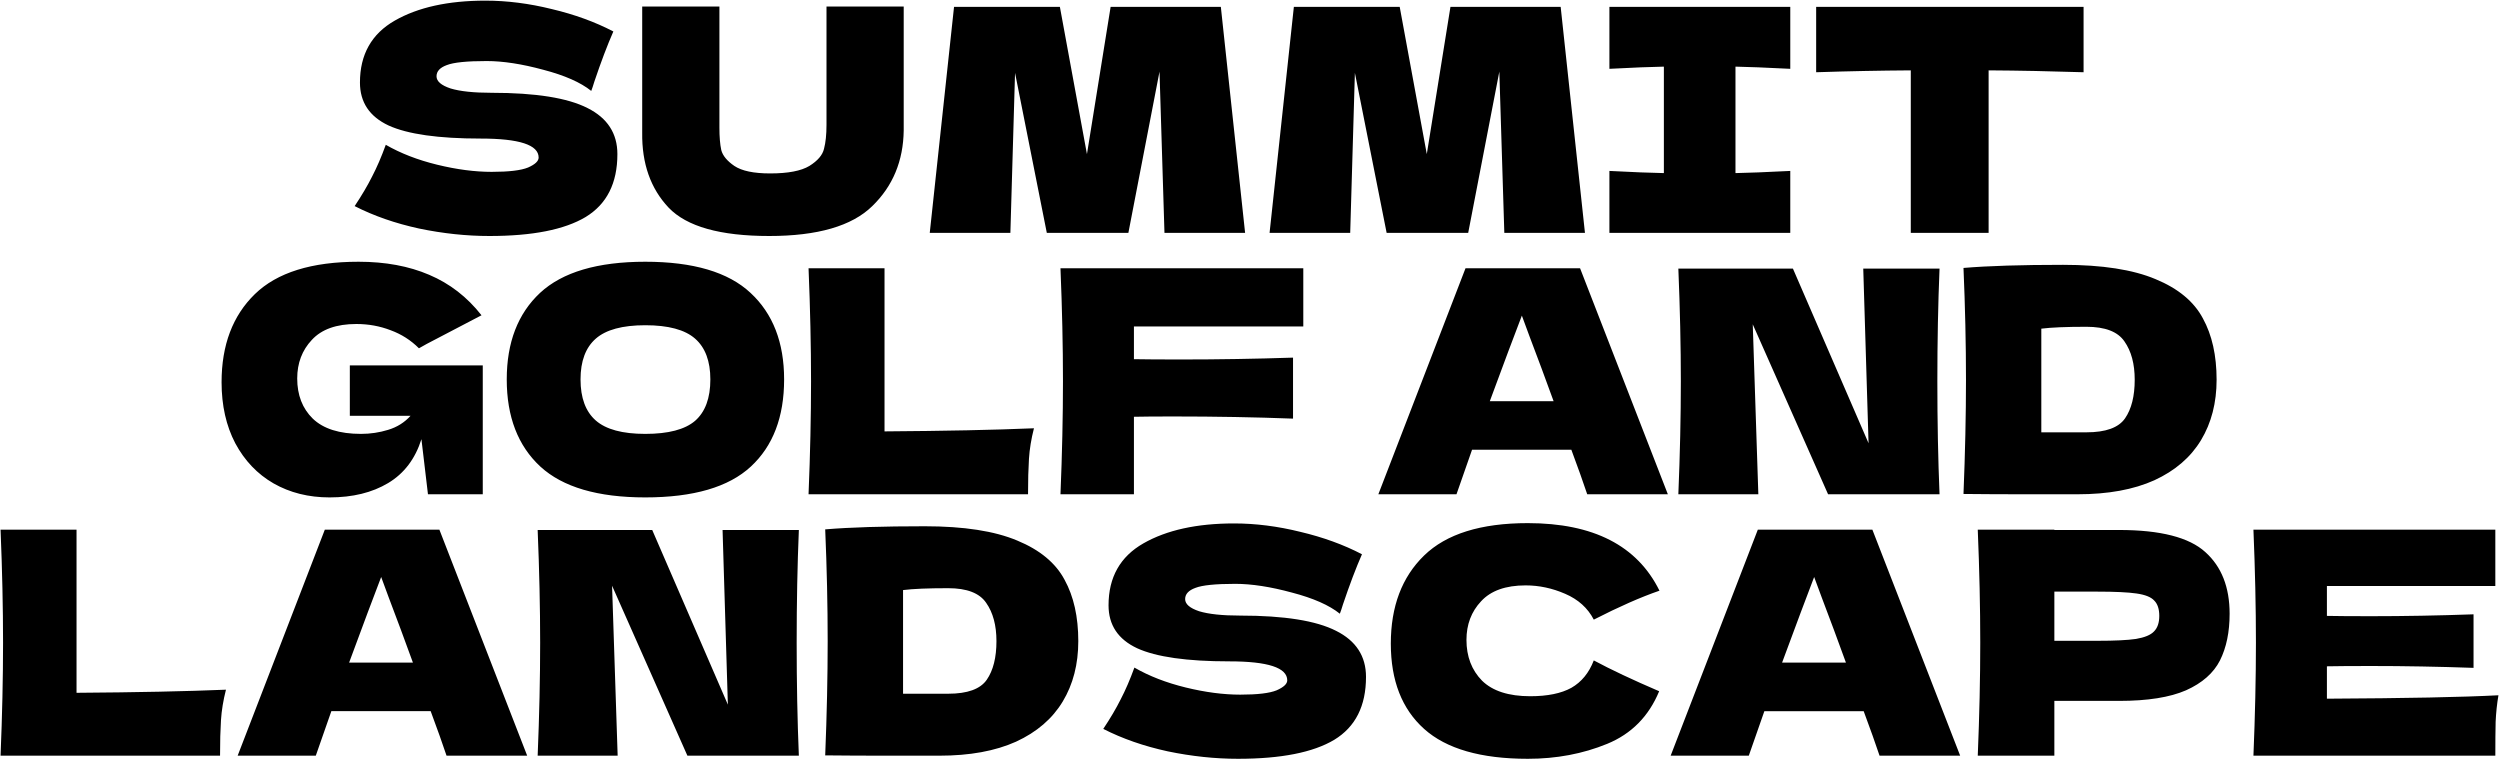
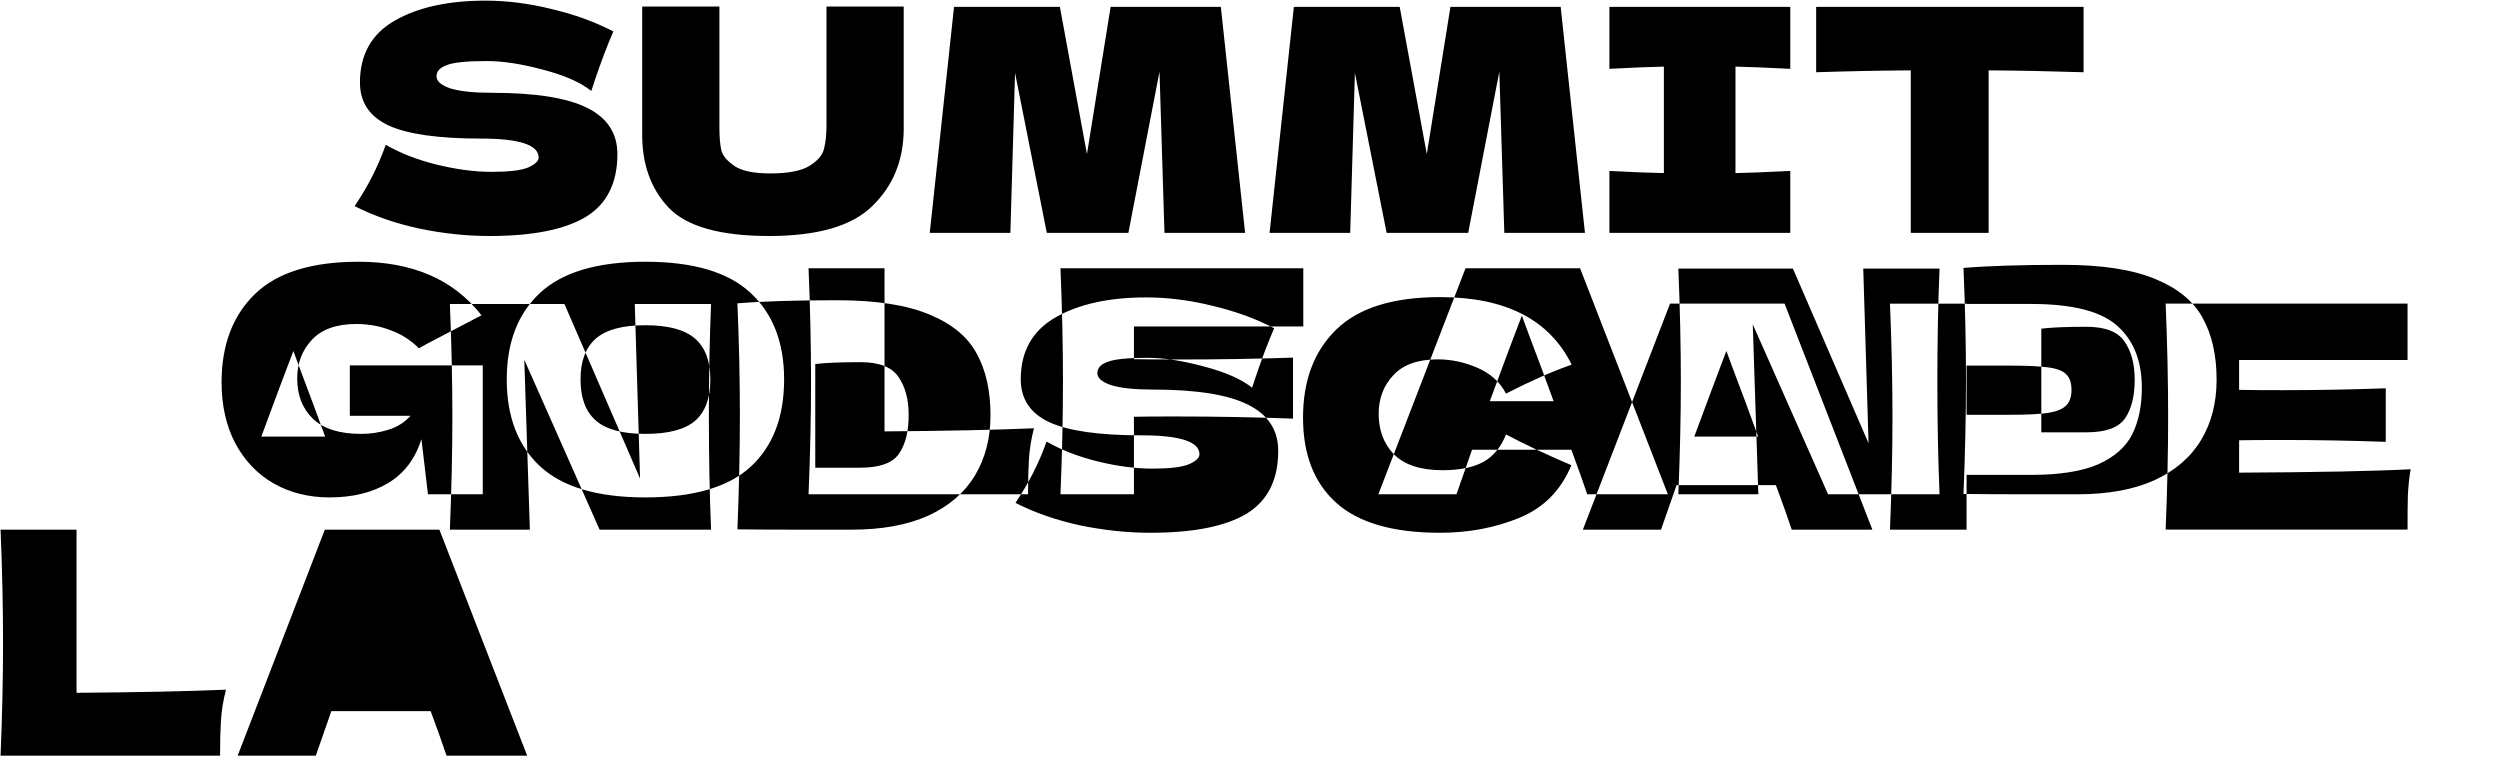
<svg xmlns="http://www.w3.org/2000/svg" viewBox="0 0 1052 320" width="1052" height="320">
  <style>		.s0 { fill: #000000 } 	</style>
-   <path id="summit  golf and  landscape" fill-rule="evenodd" class="s0" d="m149.24 86.73q4.45-6.68 7.34-12.44 3.01-5.77 5.76-13.36 9.3 5.37 21.61 8.38 12.32 3.01 22.93 3.01 10.87 0 15.33-1.83 4.45-1.96 4.45-4.19 0-7.99-24.36-7.99-26.73 0-38.78-5.5-12.05-5.64-12.05-18.08 0-17.69 14.67-26.07 14.67-8.39 38.12-8.39 13.62 0 27.9 3.54 14.41 3.41 25.94 9.43-3.8 8.65-7.99 21.09-0.79 2.62-1.31 3.93-6.68-5.37-20.17-8.9-13.5-3.67-23.85-3.67-12.44 0-16.76 1.7-4.33 1.57-4.33 4.72 0 3.14 5.9 5.11 6.02 1.83 17.29 1.83 27.77 0 40.35 6.42 12.57 6.29 12.57 19.39 0 18.34-13.36 26.46-13.36 7.99-40.48 7.99-14.54 0-29.6-3.14-15.07-3.28-27.12-9.44zm198.55-34.19v-49.78h32.49v52.14q-0.26 19.26-13.23 31.83-12.84 12.58-43.36 12.58-30.92 0-42.32-11.92-11.39-12.05-11.13-31.57v-53.06h32.49v50.96q0 5.77 0.78 9.43 0.92 3.54 5.51 6.68 4.71 3.15 15.06 3.15 11.27 0 16.51-3.15 5.24-3.27 6.15-7.2 1.05-3.93 1.05-10.09zm119.56-49.65h46.38l10.21 95.11h-33.93l-2.09-67.86-13.1 67.86h-34.32l-13.37-67.33-1.96 67.33h-33.93l10.22-95.11h44.54l11.39 61.97zm143 0h46.38l10.22 95.1h-33.93l-2.1-67.86-13.1 67.86h-34.32l-13.36-67.33-1.97 67.33h-33.93l10.22-95.1h44.54l11.4 61.96zm143 0v26.07q-15.59-0.79-23.06-0.92v44.8q7.6-0.13 23.06-0.91v26.07h-76.11v-26.07q15.06 0.78 22.92 0.91v-44.8q-7.86 0.13-22.92 0.92v-26.07zm123.42 0v27.51q-20.57-0.66-39.96-0.79v68.39h-32.75v-68.39q-19.52 0.13-39.82 0.79v-27.51zm-729.56 172.09v-21.22h55.94v54.24h-23.06l-2.75-23.19q-3.93 12.44-14.02 18.47-10.08 6.03-24.63 6.03-13.23 0-23.58-5.9-10.21-5.89-16.11-16.9-5.76-11-5.76-25.67 0-23.45 14.01-37.08 14.02-13.62 43.63-13.62 16.9 0 29.73 5.5 12.97 5.5 22.01 17.03-5.89 3.01-23.05 12.05l-3.28 1.84q-5.11-5.11-11.92-7.6-6.81-2.62-14.41-2.62-12.58 0-18.73 6.68-6.16 6.55-6.16 16.24 0 10.48 6.55 16.9 6.68 6.42 20.31 6.42 5.89 0 11.39-1.7 5.64-1.7 9.43-5.9zm124.33 34.33q-30 0-44.15-12.97-14.15-13.1-14.15-36.68 0-23.32 14.02-36.42 14.15-13.1 44.28-13.1 30.26 0 44.28 13.1 14.14 13.1 14.14 36.42 0 23.71-14.01 36.68-14.02 12.97-44.41 12.97zm0-26.73q14.54 0 20.96-5.5 6.42-5.63 6.42-17.42 0-11.53-6.42-17.16-6.42-5.64-20.96-5.64-14.41 0-20.83 5.64-6.42 5.63-6.42 17.16 0 11.66 6.42 17.29 6.42 5.63 20.83 5.63zm100.67-69.69v68.64q37.99-0.26 62.88-1.31-1.71 6.68-2.1 12.84-0.39 6.16-0.39 14.94h-92.36q1.05-25.42 1.05-47.56 0-22.14-1.05-47.55zm176.22 0v24.5h-71.27v13.75q6.69 0.13 20.05 0.13 23.05 0 46.9-0.78v25.67q-23.85-0.91-50.31-0.91-11 0-16.64 0.13v32.62h-30.91q1.05-25.42 1.05-47.56 0-22.14-1.05-47.55zm153.41 95.11h-33.93q-2.49-7.47-6.68-18.74h-41.79l-6.55 18.74h-32.88l36.68-95.11h48.21zm-74.93-39.17h26.85q-4.98-13.75-10.22-27.51l-3.14-8.51q-4.59 11.92-13.49 36.02zm157.15-55.81h32.1q-0.92 22.14-0.92 47.43 0 25.41 0.92 47.55h-46.9l-31.7-71.53 2.35 71.53h-33.66q1.05-25.41 1.05-47.55 0-22.01-1.05-47.43h48.21l31.83 73.5zm84.1-1.58q24.63 0 38.91 6.03 14.28 5.89 19.91 16.51 5.77 10.48 5.77 25.8 0 14.54-6.55 25.42-6.55 10.87-19.65 16.9-13.1 5.89-32.23 5.89-11.66 0-23.71 0-12.05 0-24.37-0.13 1.05-25.81 1.05-48.08 0-22.53-1.05-47.03 15.59-1.31 41.92-1.31zm-9.17 70.48h19q12.18 0 16.24-5.89 4.06-5.9 4.06-16.25 0-9.95-4.32-16.11-4.19-6.16-15.98-6.16-12.71 0-19 0.79zm-826.78 40.96v68.65q37.99-0.27 62.88-1.31-1.71 6.68-2.1 12.83-0.39 6.16-0.39 14.94h-92.36q1.05-25.42 1.05-47.56 0-22.13-1.05-47.55zm189.63 95.11h-33.93q-2.49-7.47-6.68-18.74h-41.79l-6.55 18.74h-32.88l36.68-95.11h48.21zm-74.93-39.17h26.85q-4.98-13.75-10.22-27.51l-3.14-8.51q-4.59 11.92-13.49 36.02zm157.15-55.8h32.1q-0.92 22.14-0.92 47.42 0 25.41 0.92 47.55h-46.9l-31.7-71.52 2.35 71.52h-33.66q1.05-25.41 1.05-47.55 0-22.01-1.05-47.42h48.21l31.83 73.49zm85.11-1.57q24.62 0 38.9 6.02 14.28 5.9 19.91 16.51 5.77 10.48 5.77 25.8 0 14.55-6.55 25.42-6.55 10.87-19.65 16.9-13.1 5.89-32.23 5.89-11.66 0-23.71 0-12.05 0-24.36-0.13 1.04-25.81 1.04-48.08 0-22.53-1.04-47.02 15.58-1.31 41.91-1.31zm-9.16 70.47h18.99q12.18 0 16.24-5.89 4.07-5.9 4.07-16.25 0-9.95-4.33-16.11-4.19-6.16-15.98-6.16-12.71 0-18.99 0.79zm84.25 14.8q4.45-6.68 7.33-12.44 3.01-5.77 5.77-13.36 9.3 5.37 21.61 8.38 12.31 3.01 22.93 3.01 10.87 0 15.32-1.83 4.46-1.97 4.46-4.19 0-7.99-24.37-7.99-26.72 0-38.78-5.51-12.05-5.63-12.05-18.07 0-17.69 14.67-26.07 14.68-8.39 38.13-8.39 13.62 0 27.9 3.54 14.41 3.41 25.94 9.43-3.8 8.65-7.99 21.09-0.79 2.62-1.32 3.93-6.68-5.37-20.17-8.9-13.49-3.67-23.84-3.67-12.45 0-16.77 1.7-4.32 1.57-4.32 4.72 0 3.14 5.89 5.11 6.03 1.83 17.3 1.83 27.77 0 40.34 6.42 12.58 6.29 12.58 19.39 0 18.34-13.36 26.46-13.37 7.99-40.48 7.99-14.54 0-29.61-3.14-15.06-3.28-27.11-9.44zm178.64 12.58q-29.61 0-43.63-12.58-14.01-12.57-14.01-35.89 0-23.45 14.01-37.07 14.02-13.63 43.63-13.63 41.39 0 55.41 28.43-11.79 4.06-27.64 12.18-3.8-7.33-12.05-10.87-8.13-3.54-16.64-3.54-12.58 0-18.73 6.68-6.16 6.55-6.16 16.25 0 10.48 6.55 17.16 6.68 6.55 20.3 6.55 10.88 0 17.3-3.54 6.41-3.67 9.43-11.53 10.74 5.77 27.51 12.97-6.55 15.85-21.88 22.14-15.33 6.29-33.4 6.29zm181.94-1.31h-33.92q-2.49-7.47-6.68-18.73h-41.79l-6.55 18.73h-32.88l36.68-95.11h48.2zm-74.93-39.17h26.86q-4.98-13.75-10.22-27.51l-3.15-8.51q-4.58 11.92-13.49 36.02zm114.57-55.8h27.25q26.07 0 36.28 9.3 10.22 9.17 10.22 25.94 0 11.53-4.06 19.65-4.06 7.99-14.28 12.57-10.22 4.46-28.16 4.46h-27.25v23.05h-32.23q1.05-25.41 1.05-47.55 0-22.14-1.05-47.55h32.23zm0 46.63h18.08q10.87 0 16.24-0.78 5.5-0.92 7.6-3.15 2.23-2.22 2.23-6.55 0-4.32-2.1-6.42-1.96-2.22-7.47-3.01-5.37-0.78-16.5-0.78h-18.08zm114.69 10.74v13.62q49.78-0.26 72.18-1.44-0.92 5.37-1.18 11.14-0.13 5.63-0.13 14.27h-101.79q1.05-25.41 1.05-47.55 0-22.14-1.05-47.55h101.79v23.71h-70.87v12.58q6.29 0.13 18.6 0.13 20.83 0 43.1-0.79v22.53q-22.27-0.78-43.1-0.78-12.31 0-18.6 0.13z" />
+   <path id="summit  golf and  landscape" fill-rule="evenodd" class="s0" d="m149.24 86.73q4.45-6.68 7.34-12.44 3.01-5.77 5.76-13.36 9.3 5.37 21.61 8.38 12.32 3.01 22.93 3.01 10.87 0 15.33-1.83 4.45-1.96 4.45-4.19 0-7.99-24.36-7.99-26.73 0-38.78-5.5-12.05-5.64-12.05-18.08 0-17.69 14.67-26.07 14.67-8.39 38.12-8.39 13.62 0 27.9 3.54 14.41 3.41 25.94 9.43-3.8 8.65-7.99 21.09-0.79 2.62-1.31 3.93-6.68-5.37-20.17-8.9-13.5-3.67-23.85-3.67-12.44 0-16.76 1.7-4.33 1.57-4.33 4.72 0 3.14 5.9 5.11 6.02 1.83 17.29 1.83 27.77 0 40.35 6.42 12.57 6.29 12.57 19.39 0 18.34-13.36 26.46-13.36 7.99-40.48 7.99-14.54 0-29.6-3.14-15.07-3.28-27.12-9.44zm198.55-34.19v-49.78h32.49v52.14q-0.26 19.26-13.23 31.83-12.84 12.58-43.36 12.58-30.92 0-42.32-11.92-11.39-12.05-11.13-31.57v-53.06h32.49v50.96q0 5.77 0.78 9.43 0.92 3.54 5.51 6.68 4.71 3.15 15.06 3.15 11.27 0 16.51-3.15 5.24-3.27 6.15-7.2 1.05-3.93 1.05-10.09zm119.56-49.65h46.38l10.21 95.11h-33.93l-2.09-67.86-13.1 67.86h-34.32l-13.37-67.33-1.96 67.33h-33.93l10.22-95.11h44.54l11.39 61.97zm143 0h46.38l10.22 95.1h-33.93l-2.1-67.86-13.1 67.86h-34.32l-13.36-67.33-1.97 67.33h-33.93l10.22-95.1h44.54l11.4 61.96zm143 0v26.07q-15.59-0.79-23.06-0.92v44.8q7.6-0.13 23.06-0.91v26.07h-76.11v-26.07q15.06 0.78 22.92 0.91v-44.8q-7.86 0.13-22.92 0.92v-26.07zm123.42 0v27.51q-20.57-0.66-39.96-0.79v68.39h-32.75v-68.39q-19.52 0.13-39.82 0.79v-27.51zm-729.56 172.09v-21.22h55.94v54.24h-23.06l-2.75-23.19q-3.93 12.44-14.02 18.47-10.08 6.03-24.63 6.03-13.23 0-23.58-5.9-10.21-5.89-16.11-16.9-5.76-11-5.76-25.67 0-23.45 14.01-37.08 14.02-13.62 43.63-13.62 16.9 0 29.73 5.5 12.97 5.5 22.01 17.03-5.89 3.01-23.05 12.05l-3.28 1.84q-5.11-5.11-11.92-7.6-6.81-2.62-14.41-2.62-12.58 0-18.73 6.68-6.16 6.55-6.16 16.24 0 10.48 6.55 16.9 6.68 6.42 20.31 6.42 5.89 0 11.39-1.7 5.64-1.7 9.43-5.9zm124.33 34.33q-30 0-44.15-12.97-14.15-13.1-14.15-36.68 0-23.32 14.02-36.42 14.15-13.1 44.28-13.1 30.26 0 44.28 13.1 14.14 13.1 14.14 36.42 0 23.71-14.01 36.68-14.02 12.97-44.41 12.97zm0-26.73q14.54 0 20.96-5.5 6.42-5.63 6.42-17.42 0-11.53-6.42-17.16-6.42-5.64-20.96-5.64-14.41 0-20.83 5.64-6.42 5.63-6.42 17.16 0 11.66 6.42 17.29 6.42 5.63 20.83 5.63zm100.67-69.69v68.64q37.99-0.26 62.88-1.31-1.71 6.68-2.1 12.84-0.39 6.16-0.39 14.94h-92.36q1.05-25.42 1.05-47.56 0-22.14-1.05-47.55zm176.22 0v24.5h-71.27v13.75q6.69 0.13 20.05 0.13 23.05 0 46.9-0.78v25.67q-23.85-0.91-50.31-0.91-11 0-16.64 0.13v32.62h-30.91q1.05-25.42 1.05-47.56 0-22.14-1.05-47.55zm153.41 95.11h-33.93q-2.49-7.47-6.68-18.74h-41.79l-6.55 18.74h-32.88l36.68-95.11h48.21zm-74.93-39.17h26.85q-4.98-13.75-10.22-27.51l-3.14-8.51q-4.59 11.92-13.49 36.02zm157.15-55.81h32.1q-0.92 22.14-0.92 47.43 0 25.41 0.92 47.55h-46.9l-31.7-71.53 2.35 71.53h-33.66q1.05-25.41 1.05-47.55 0-22.01-1.05-47.43h48.21l31.83 73.5zm84.1-1.58q24.63 0 38.91 6.03 14.28 5.89 19.91 16.51 5.77 10.48 5.77 25.8 0 14.54-6.55 25.42-6.55 10.87-19.65 16.9-13.1 5.89-32.23 5.89-11.66 0-23.71 0-12.05 0-24.37-0.13 1.05-25.81 1.05-48.08 0-22.53-1.05-47.03 15.59-1.31 41.92-1.31zm-9.17 70.48h19q12.18 0 16.24-5.89 4.06-5.9 4.06-16.25 0-9.95-4.32-16.11-4.19-6.16-15.98-6.16-12.71 0-19 0.79zm-826.78 40.96v68.65q37.99-0.27 62.88-1.31-1.71 6.68-2.1 12.83-0.39 6.16-0.39 14.94h-92.36q1.05-25.42 1.05-47.56 0-22.13-1.05-47.55zm189.63 95.11h-33.93q-2.49-7.47-6.68-18.74h-41.79l-6.55 18.74h-32.88l36.68-95.11h48.21m-74.93-39.17h26.85q-4.98-13.75-10.22-27.51l-3.14-8.51q-4.59 11.92-13.49 36.02zm157.15-55.8h32.1q-0.92 22.14-0.92 47.42 0 25.41 0.92 47.55h-46.9l-31.7-71.52 2.35 71.52h-33.66q1.05-25.41 1.05-47.55 0-22.01-1.05-47.42h48.21l31.83 73.49zm85.11-1.57q24.62 0 38.9 6.02 14.28 5.9 19.91 16.51 5.77 10.48 5.77 25.8 0 14.55-6.55 25.42-6.55 10.87-19.65 16.9-13.1 5.89-32.23 5.89-11.66 0-23.71 0-12.05 0-24.36-0.13 1.04-25.81 1.04-48.08 0-22.53-1.04-47.02 15.58-1.31 41.91-1.31zm-9.16 70.47h18.99q12.18 0 16.24-5.89 4.07-5.9 4.07-16.25 0-9.95-4.33-16.11-4.19-6.16-15.98-6.16-12.71 0-18.99 0.79zm84.25 14.8q4.45-6.68 7.33-12.44 3.01-5.77 5.77-13.36 9.3 5.37 21.61 8.38 12.31 3.01 22.93 3.01 10.87 0 15.32-1.83 4.46-1.97 4.46-4.19 0-7.99-24.37-7.99-26.72 0-38.78-5.51-12.05-5.63-12.05-18.07 0-17.69 14.67-26.07 14.68-8.39 38.13-8.39 13.62 0 27.9 3.54 14.41 3.41 25.94 9.43-3.8 8.65-7.99 21.09-0.79 2.62-1.32 3.93-6.68-5.37-20.17-8.9-13.49-3.67-23.84-3.67-12.45 0-16.77 1.7-4.32 1.57-4.32 4.72 0 3.14 5.89 5.11 6.03 1.83 17.3 1.83 27.77 0 40.34 6.42 12.58 6.29 12.58 19.39 0 18.34-13.36 26.46-13.37 7.99-40.48 7.99-14.54 0-29.61-3.14-15.06-3.28-27.11-9.44zm178.64 12.58q-29.61 0-43.63-12.58-14.01-12.57-14.01-35.89 0-23.45 14.01-37.07 14.02-13.63 43.63-13.63 41.39 0 55.41 28.43-11.79 4.06-27.64 12.18-3.8-7.33-12.05-10.87-8.13-3.54-16.64-3.54-12.58 0-18.73 6.68-6.16 6.55-6.16 16.25 0 10.48 6.55 17.16 6.68 6.55 20.3 6.55 10.88 0 17.3-3.54 6.41-3.67 9.43-11.53 10.74 5.77 27.51 12.97-6.55 15.85-21.88 22.14-15.33 6.29-33.4 6.29zm181.94-1.31h-33.92q-2.49-7.47-6.68-18.73h-41.79l-6.55 18.73h-32.88l36.68-95.11h48.2zm-74.93-39.17h26.86q-4.98-13.75-10.22-27.51l-3.15-8.51q-4.58 11.92-13.49 36.02zm114.57-55.8h27.25q26.07 0 36.28 9.3 10.22 9.17 10.22 25.94 0 11.53-4.06 19.65-4.06 7.99-14.28 12.57-10.22 4.46-28.16 4.46h-27.25v23.05h-32.23q1.05-25.41 1.05-47.55 0-22.14-1.05-47.55h32.23zm0 46.63h18.08q10.87 0 16.24-0.78 5.5-0.92 7.6-3.15 2.23-2.22 2.23-6.55 0-4.32-2.1-6.42-1.96-2.22-7.47-3.01-5.37-0.78-16.5-0.78h-18.08zm114.69 10.74v13.62q49.78-0.26 72.18-1.44-0.92 5.37-1.18 11.14-0.13 5.63-0.13 14.27h-101.79q1.05-25.41 1.05-47.55 0-22.14-1.05-47.55h101.79v23.71h-70.87v12.58q6.29 0.13 18.6 0.13 20.83 0 43.1-0.79v22.53q-22.27-0.78-43.1-0.78-12.31 0-18.6 0.13z" />
</svg>